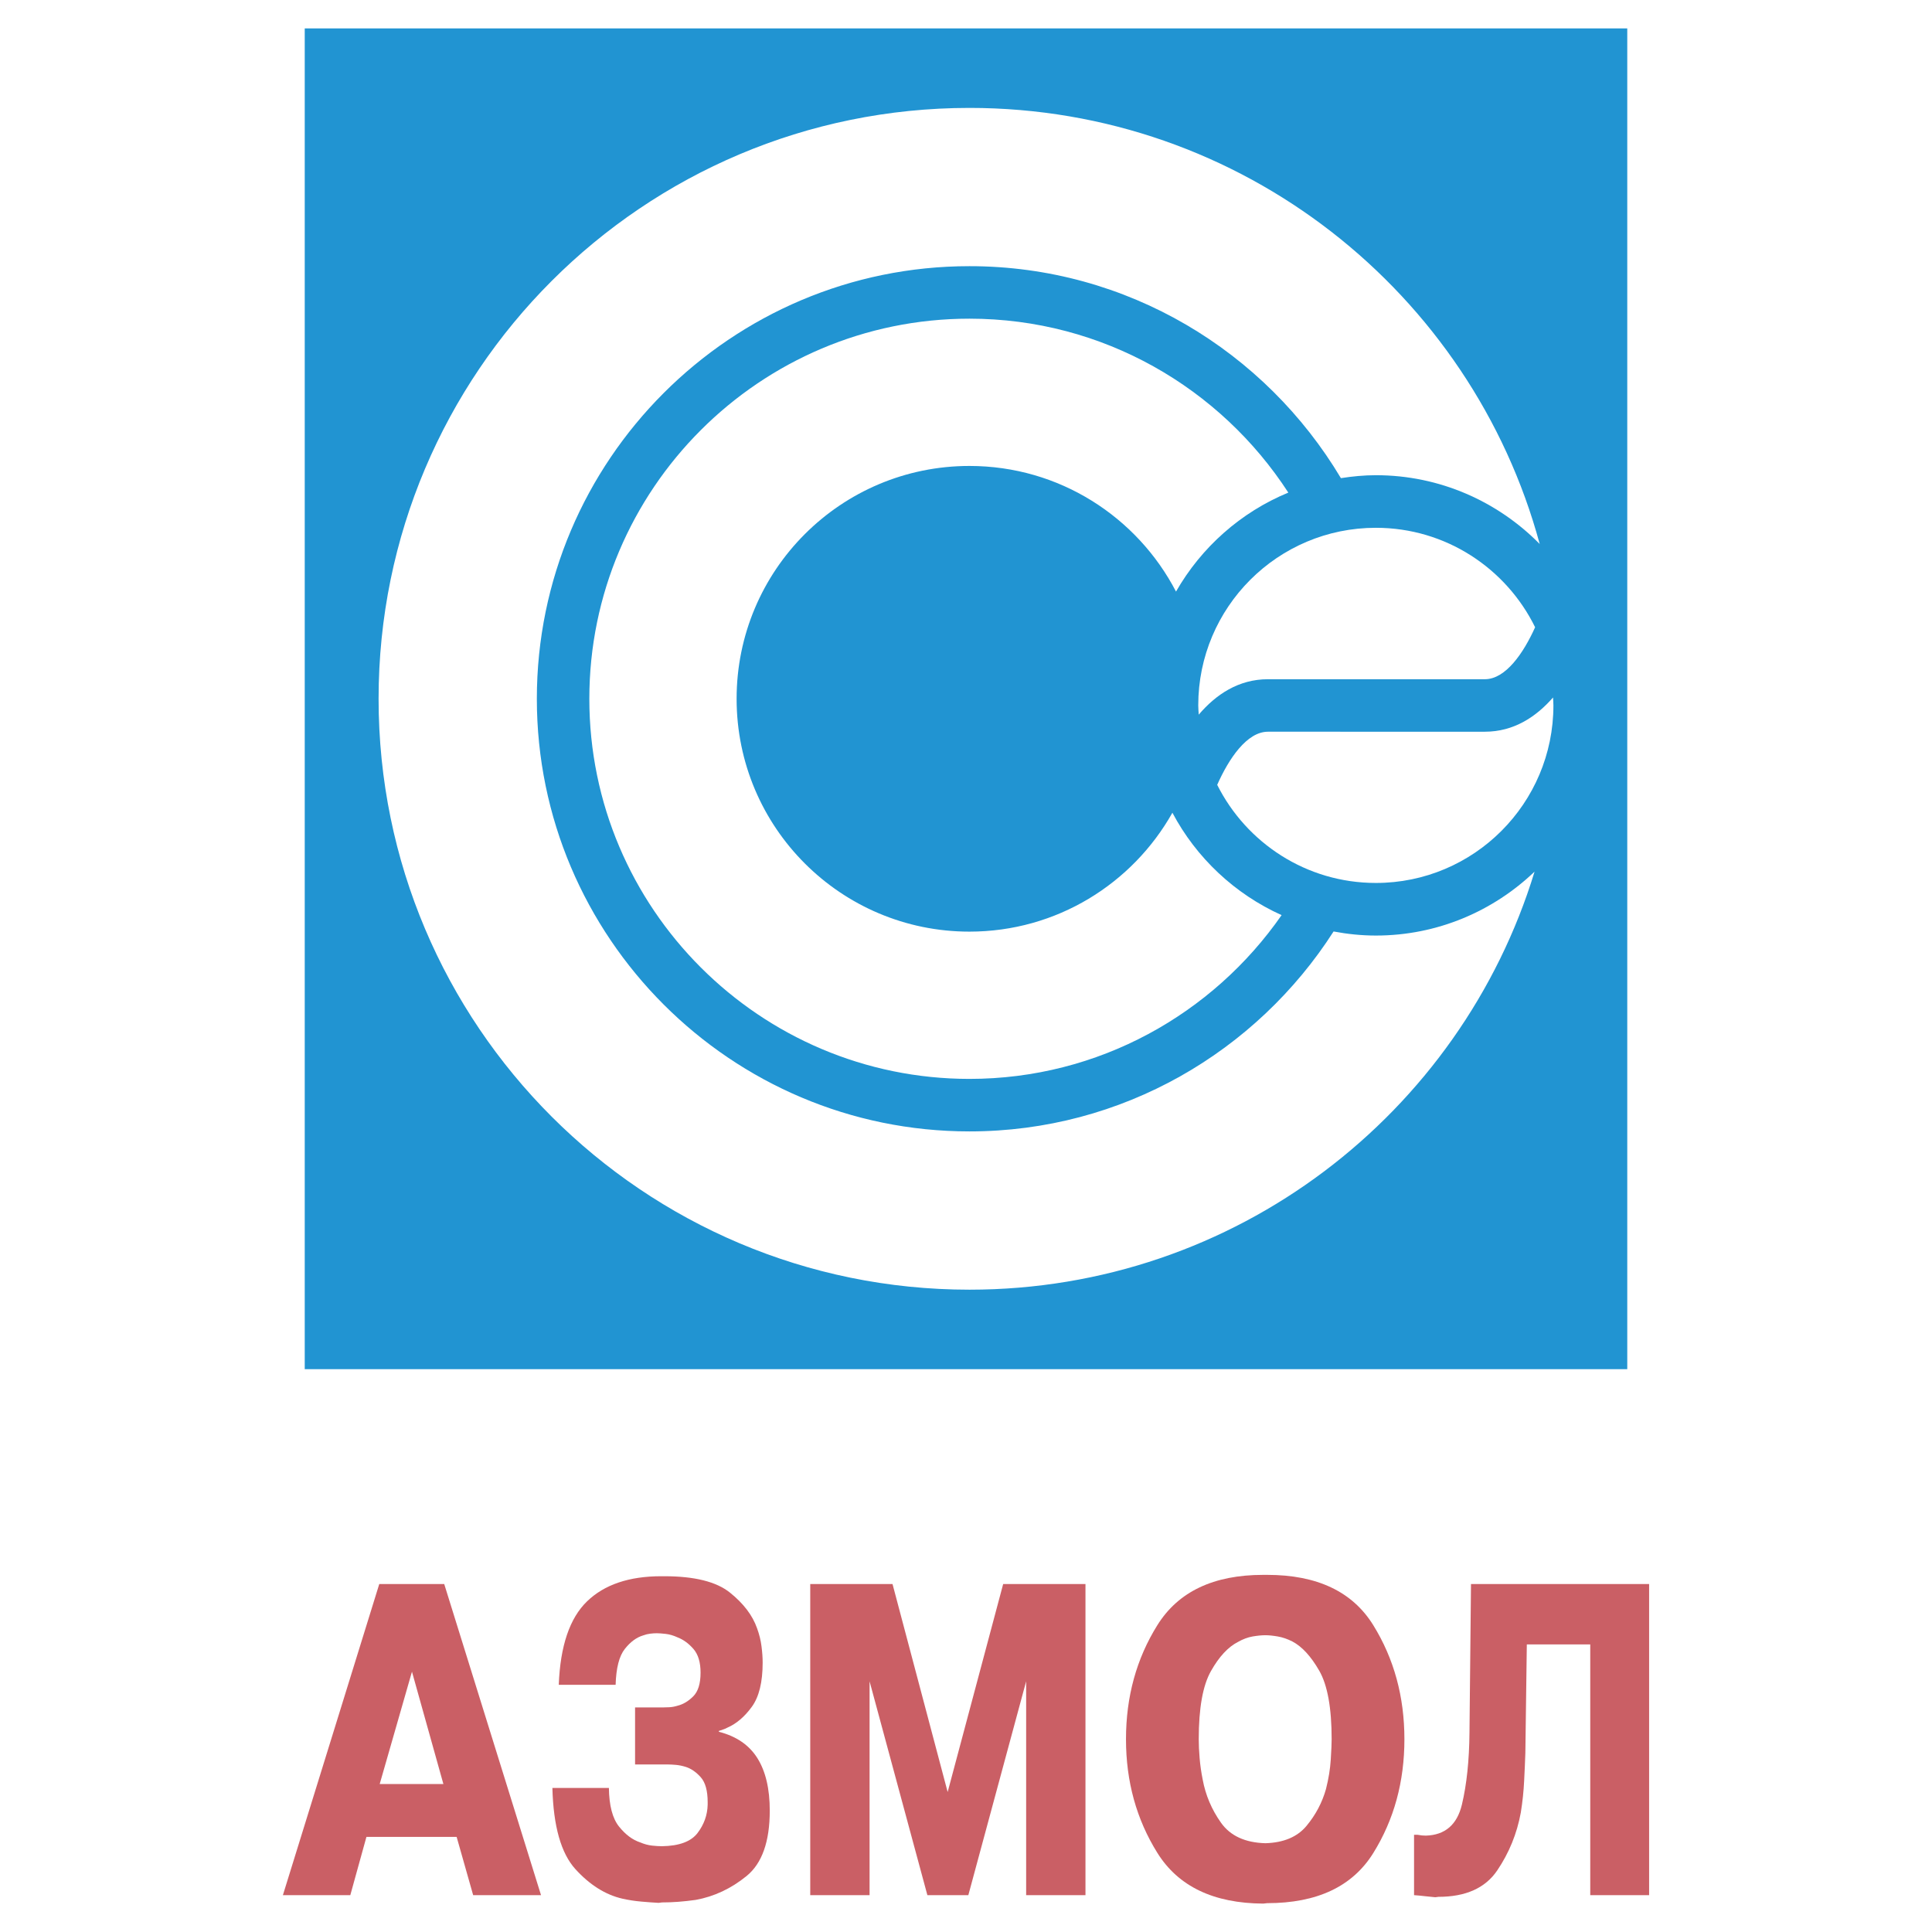
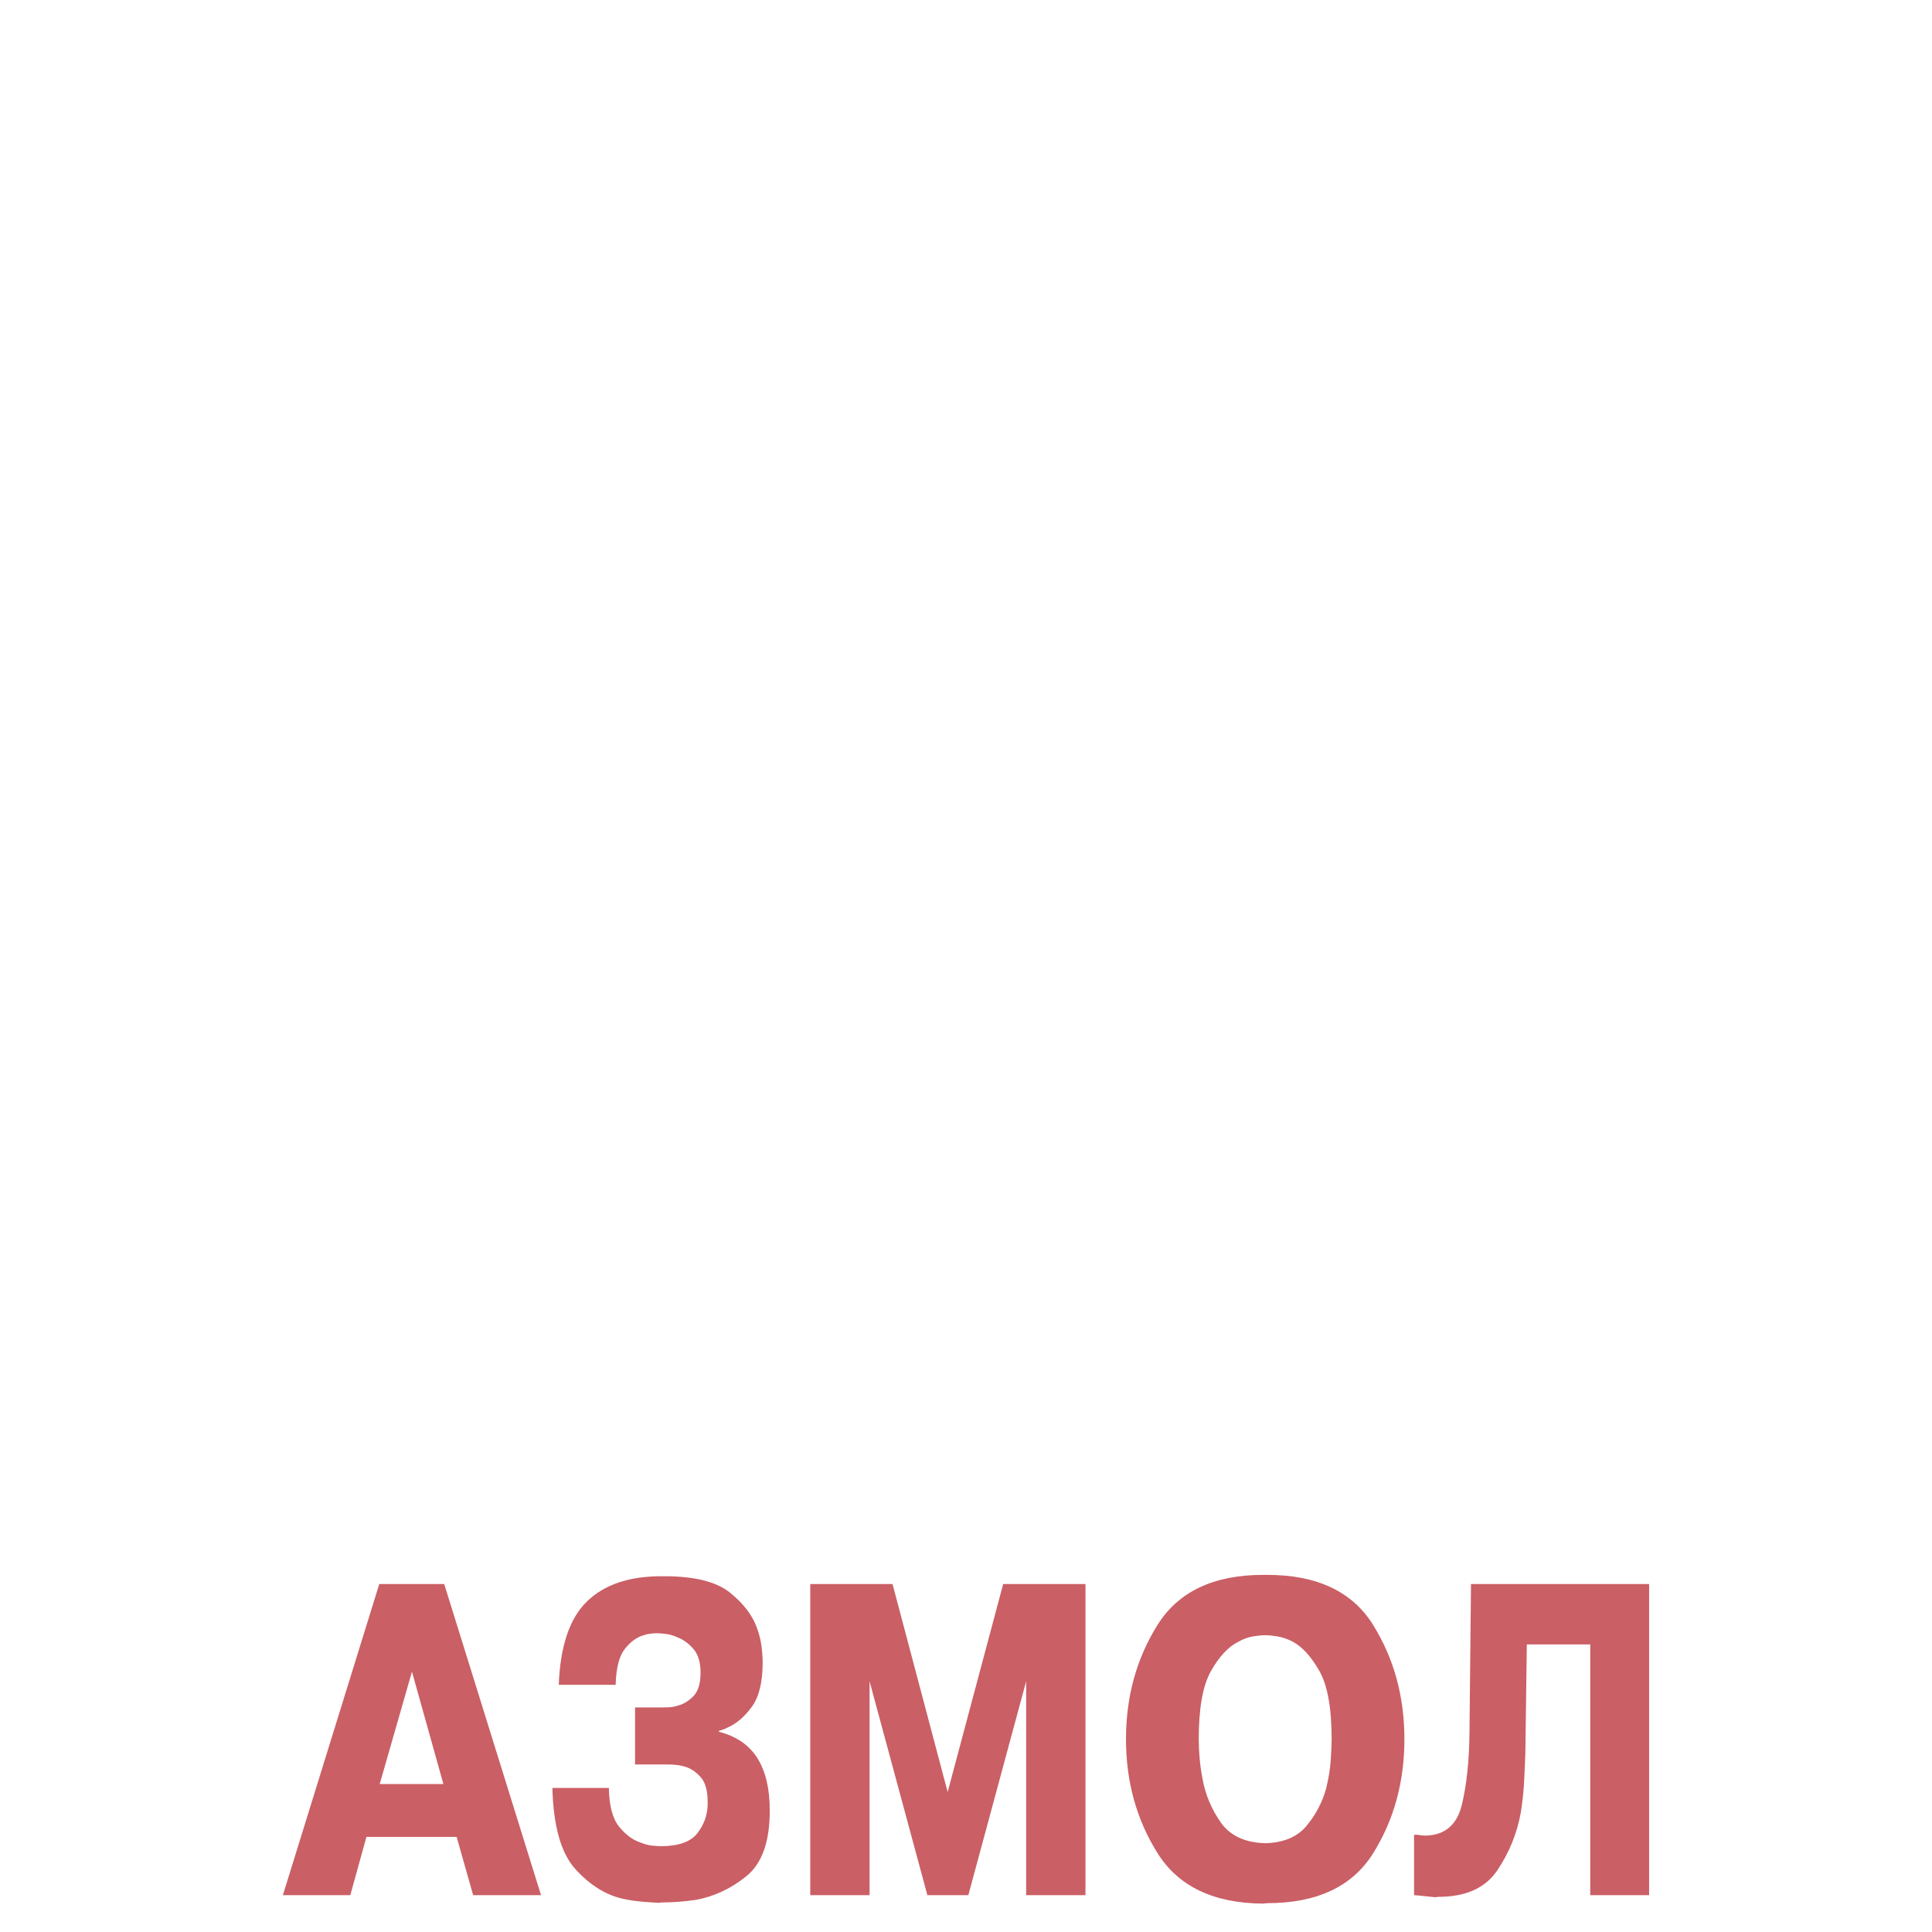
<svg xmlns="http://www.w3.org/2000/svg" version="1.0" id="Layer_1" x="0px" y="0px" width="192.756px" height="192.756px" viewBox="0 0 192.756 192.756" enable-background="new 0 0 192.756 192.756" xml:space="preserve">
  <g>
-     <polygon fill-rule="evenodd" clip-rule="evenodd" fill="#FFFFFF" points="0,0 192.756,0 192.756,192.756 0,192.756 0,0  " />
-     <polygon fill-rule="evenodd" clip-rule="evenodd" fill="#2194D2" points="162.352,136.602 30.404,136.602 30.404,2.834    162.352,2.834 162.352,136.602  " />
    <path fill-rule="evenodd" clip-rule="evenodd" fill="#FFFFFF" d="M96.723,31.794c-20.912,0-37.925,17.013-37.925,37.924   c0,20.913,17.013,37.924,37.925,37.924c12.893,0,24.287-6.479,31.143-16.339c-4.666-2.104-8.508-5.712-10.895-10.216   c-3.983,7.076-11.551,11.862-20.249,11.862c-12.831,0-23.23-10.4-23.23-23.231c0-12.83,10.4-23.23,23.23-23.23   c8.97,0,16.74,5.091,20.609,12.535c2.524-4.416,6.462-7.919,11.205-9.876C121.772,38.72,110.052,31.794,96.723,31.794   L96.723,31.794z" />
-     <path fill-rule="evenodd" clip-rule="evenodd" fill="#FFFFFF" d="M133.051,92.934c-7.679,11.974-21.076,19.947-36.328,19.947   c-23.799,0-43.162-19.362-43.162-43.163c0-23.799,19.362-43.162,43.162-43.162c15.753,0,29.522,8.51,37.059,21.148   c1.14-0.175,2.299-0.293,3.487-0.293c6.392,0,12.179,2.633,16.348,6.866c-6.788-25.067-29.681-43.511-56.894-43.511   c-32.558,0-58.952,26.394-58.952,58.952c0,32.559,26.394,58.954,58.952,58.954c26.558,0,49.007-17.566,56.381-41.71   c-4.122,3.94-9.696,6.378-15.835,6.378C135.826,93.34,134.42,93.19,133.051,92.934L133.051,92.934z" />
-     <path fill-rule="evenodd" clip-rule="evenodd" fill="#FFFFFF" d="M119.598,71.301c1.705-2,3.966-3.535,6.908-3.535h21.641   c2.075,0,3.854-2.614,5.012-5.185c-2.884-5.871-8.906-9.923-15.889-9.923c-9.787,0-17.72,7.933-17.72,17.718   C119.55,70.687,119.581,70.992,119.598,71.301L119.598,71.301z" />
-     <path fill-rule="evenodd" clip-rule="evenodd" fill="#FFFFFF" d="M126.506,73.003c-2.105,0-3.909,2.693-5.066,5.301   c2.912,5.797,8.897,9.788,15.83,9.788c9.782,0,17.714-7.934,17.714-17.717c0-0.267-0.027-0.524-0.038-0.787   c-1.694,1.939-3.918,3.415-6.799,3.415H126.506L126.506,73.003z" />
    <path fill-rule="evenodd" clip-rule="evenodd" fill="#CA5F65" d="M37.882,177.996l3.22-11.213l3.136,11.213H37.882L37.882,177.996z    M38.17,158.041h-0.331l-9.615,31.039h6.396h0.33l1.609-5.812h9l1.649,5.812h6.439h0.331l-9.657-31.039H38.17L38.17,158.041z" />
    <path fill-rule="evenodd" clip-rule="evenodd" fill="#CA5F65" d="M60.75,178.381c0.022,1.758,0.36,3.041,1.006,3.85   c0.647,0.809,1.357,1.338,2.129,1.59c0.397,0.168,0.782,0.271,1.158,0.314c0.37,0.041,0.708,0.062,1.006,0.062   c1.72-0.027,2.901-0.467,3.547-1.318c0.647-0.852,0.983-1.791,1.008-2.824c0-0.055,0-0.104,0-0.146c0-0.041,0-0.076,0-0.105   c0-1.143-0.23-1.973-0.69-2.488c-0.46-0.516-0.953-0.857-1.476-1.025c-0.347-0.111-0.684-0.18-1.006-0.209   c-0.326-0.027-0.586-0.041-0.785-0.041h-3.286v-5.689h2.726c0.198,0,0.43-0.006,0.69-0.021c0.262-0.014,0.53-0.062,0.804-0.146   c0.571-0.139,1.099-0.453,1.585-0.941c0.487-0.488,0.729-1.275,0.729-2.363c0-1.031-0.236-1.82-0.709-2.363   c-0.473-0.545-0.997-0.928-1.569-1.15c-0.423-0.195-0.828-0.314-1.212-0.355c-0.387-0.043-0.678-0.064-0.877-0.064   c-0.201,0-0.418,0.014-0.655,0.043c-0.235,0.027-0.465,0.084-0.69,0.168c-0.671,0.195-1.289,0.648-1.848,1.359   c-0.561,0.711-0.864,1.902-0.915,3.576h-0.297h-5.375c0.149-3.877,1.088-6.65,2.818-8.324c1.729-1.674,4.198-2.51,7.409-2.51h0.299   c3.011,0,5.192,0.543,6.55,1.631c1.356,1.088,2.258,2.273,2.706,3.557c0.224,0.613,0.374,1.219,0.447,1.818   c0.077,0.6,0.113,1.137,0.113,1.611c0,1.953-0.36,3.424-1.083,4.414c-0.722,0.99-1.529,1.68-2.425,2.07   c-0.149,0.084-0.295,0.146-0.431,0.188c-0.137,0.043-0.28,0.092-0.43,0.146v0.084c1.743,0.445,3.025,1.324,3.847,2.637   c0.821,1.311,1.231,3.053,1.231,5.229c0,3.096-0.773,5.271-2.314,6.525c-1.544,1.256-3.236,2.049-5.077,2.383   c-0.598,0.084-1.177,0.146-1.736,0.189c-0.56,0.043-1.101,0.062-1.625,0.062l-0.333,0.043c-0.525-0.029-1.103-0.07-1.737-0.127   c-0.634-0.055-1.264-0.152-1.884-0.291c-1.693-0.391-3.255-1.373-4.687-2.949c-1.429-1.576-2.195-4.273-2.294-8.096h0.297H60.75   L60.75,178.381z" />
    <polygon fill-rule="evenodd" clip-rule="evenodd" fill="#CA5F65" points="86.758,167.746 86.758,189.08 86.452,189.08    80.838,189.08 80.838,158.041 81.144,158.041 89.048,158.041 94.548,178.791 100.086,158.041 100.392,158.041 108.298,158.041    108.298,189.08 107.994,189.08 102.379,189.08 102.379,167.746 96.611,189.08 96.306,189.08 92.525,189.08 86.758,167.746  " />
    <path fill-rule="evenodd" clip-rule="evenodd" fill="#CA5F65" d="M126.25,183.898c-2.028-0.055-3.507-0.738-4.433-2.049   c-0.93-1.312-1.539-2.748-1.827-4.311c-0.145-0.725-0.246-1.436-0.304-2.133c-0.06-0.697-0.087-1.324-0.087-1.883   c0-3.096,0.403-5.361,1.217-6.797c0.812-1.438,1.709-2.406,2.696-2.908c0.492-0.279,0.978-0.461,1.456-0.545   c0.479-0.082,0.906-0.125,1.281-0.125c0.349,0,0.763,0.043,1.24,0.125c0.479,0.084,0.962,0.25,1.456,0.502   c0.957,0.502,1.848,1.473,2.674,2.908s1.24,3.717,1.24,6.84c0,0.42-0.029,1.096-0.088,2.029c-0.058,0.936-0.217,1.918-0.479,2.949   c-0.378,1.338-1.021,2.559-1.934,3.66C129.446,183.264,128.077,183.844,126.25,183.898L126.25,183.898z M126.034,189.922   l0.392-0.043c4.984,0,8.513-1.666,10.585-4.998s3.107-7.119,3.107-11.357c0-4.24-1.035-8.031-3.107-11.379s-5.601-5.02-10.585-5.02   h-0.392c-4.956,0-8.478,1.672-10.565,5.02c-2.087,3.348-3.129,7.139-3.129,11.379c0,4.211,1.042,7.99,3.129,11.336   C117.557,188.207,121.078,189.893,126.034,189.922L126.034,189.922z" />
    <path fill-rule="evenodd" clip-rule="evenodd" fill="#CA5F65" d="M141.079,183.057h0.343c0.15,0.029,0.297,0.049,0.436,0.064   c0.139,0.014,0.273,0.02,0.396,0.02c1.919-0.055,3.118-1.088,3.601-3.096c0.478-2.008,0.731-4.406,0.755-7.195l0.151-14.809h0.306   h17.466v31.039h-0.302h-5.572v-25.016h-6.328l-0.146,10.836c-0.029,0.809-0.066,1.729-0.12,2.76   c-0.049,1.033-0.159,2.092-0.334,3.18c-0.381,2.092-1.165,4.018-2.352,5.773c-1.187,1.758-3.145,2.635-5.871,2.635l-0.307,0.041   c-0.326-0.027-0.668-0.062-1.022-0.104c-0.352-0.043-0.719-0.078-1.099-0.105V183.057L141.079,183.057z" />
  </g>
</svg>